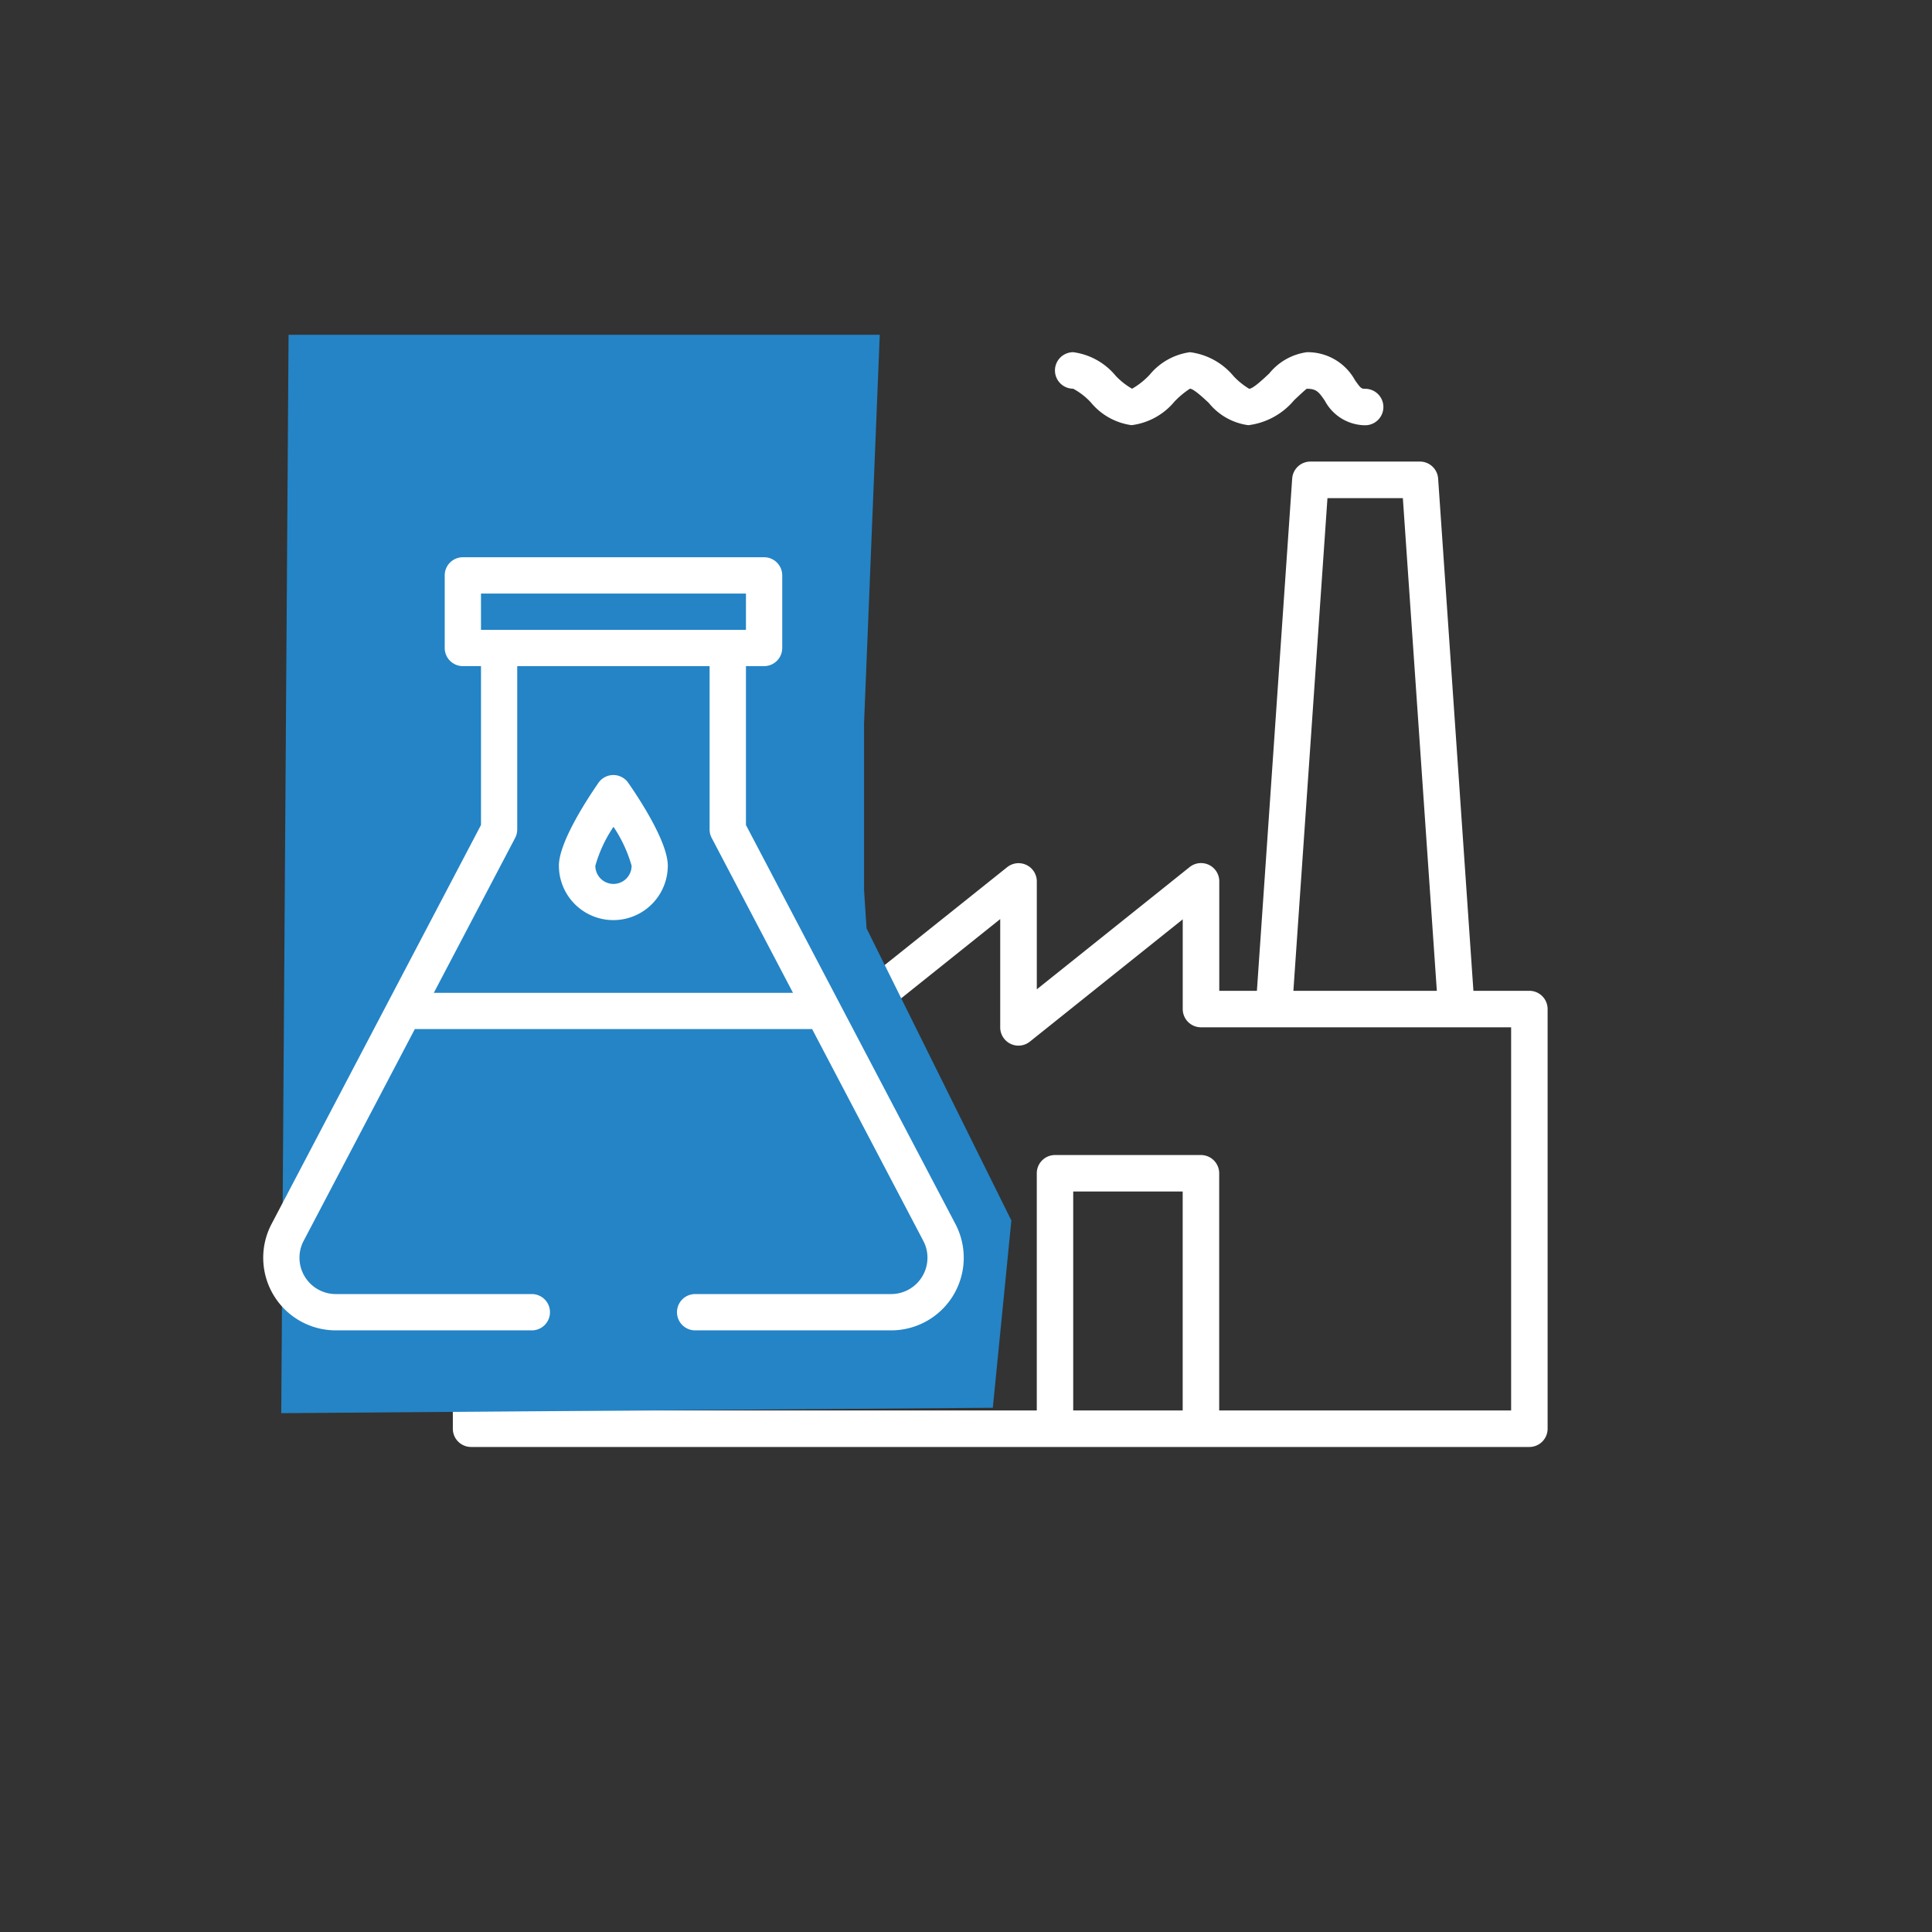
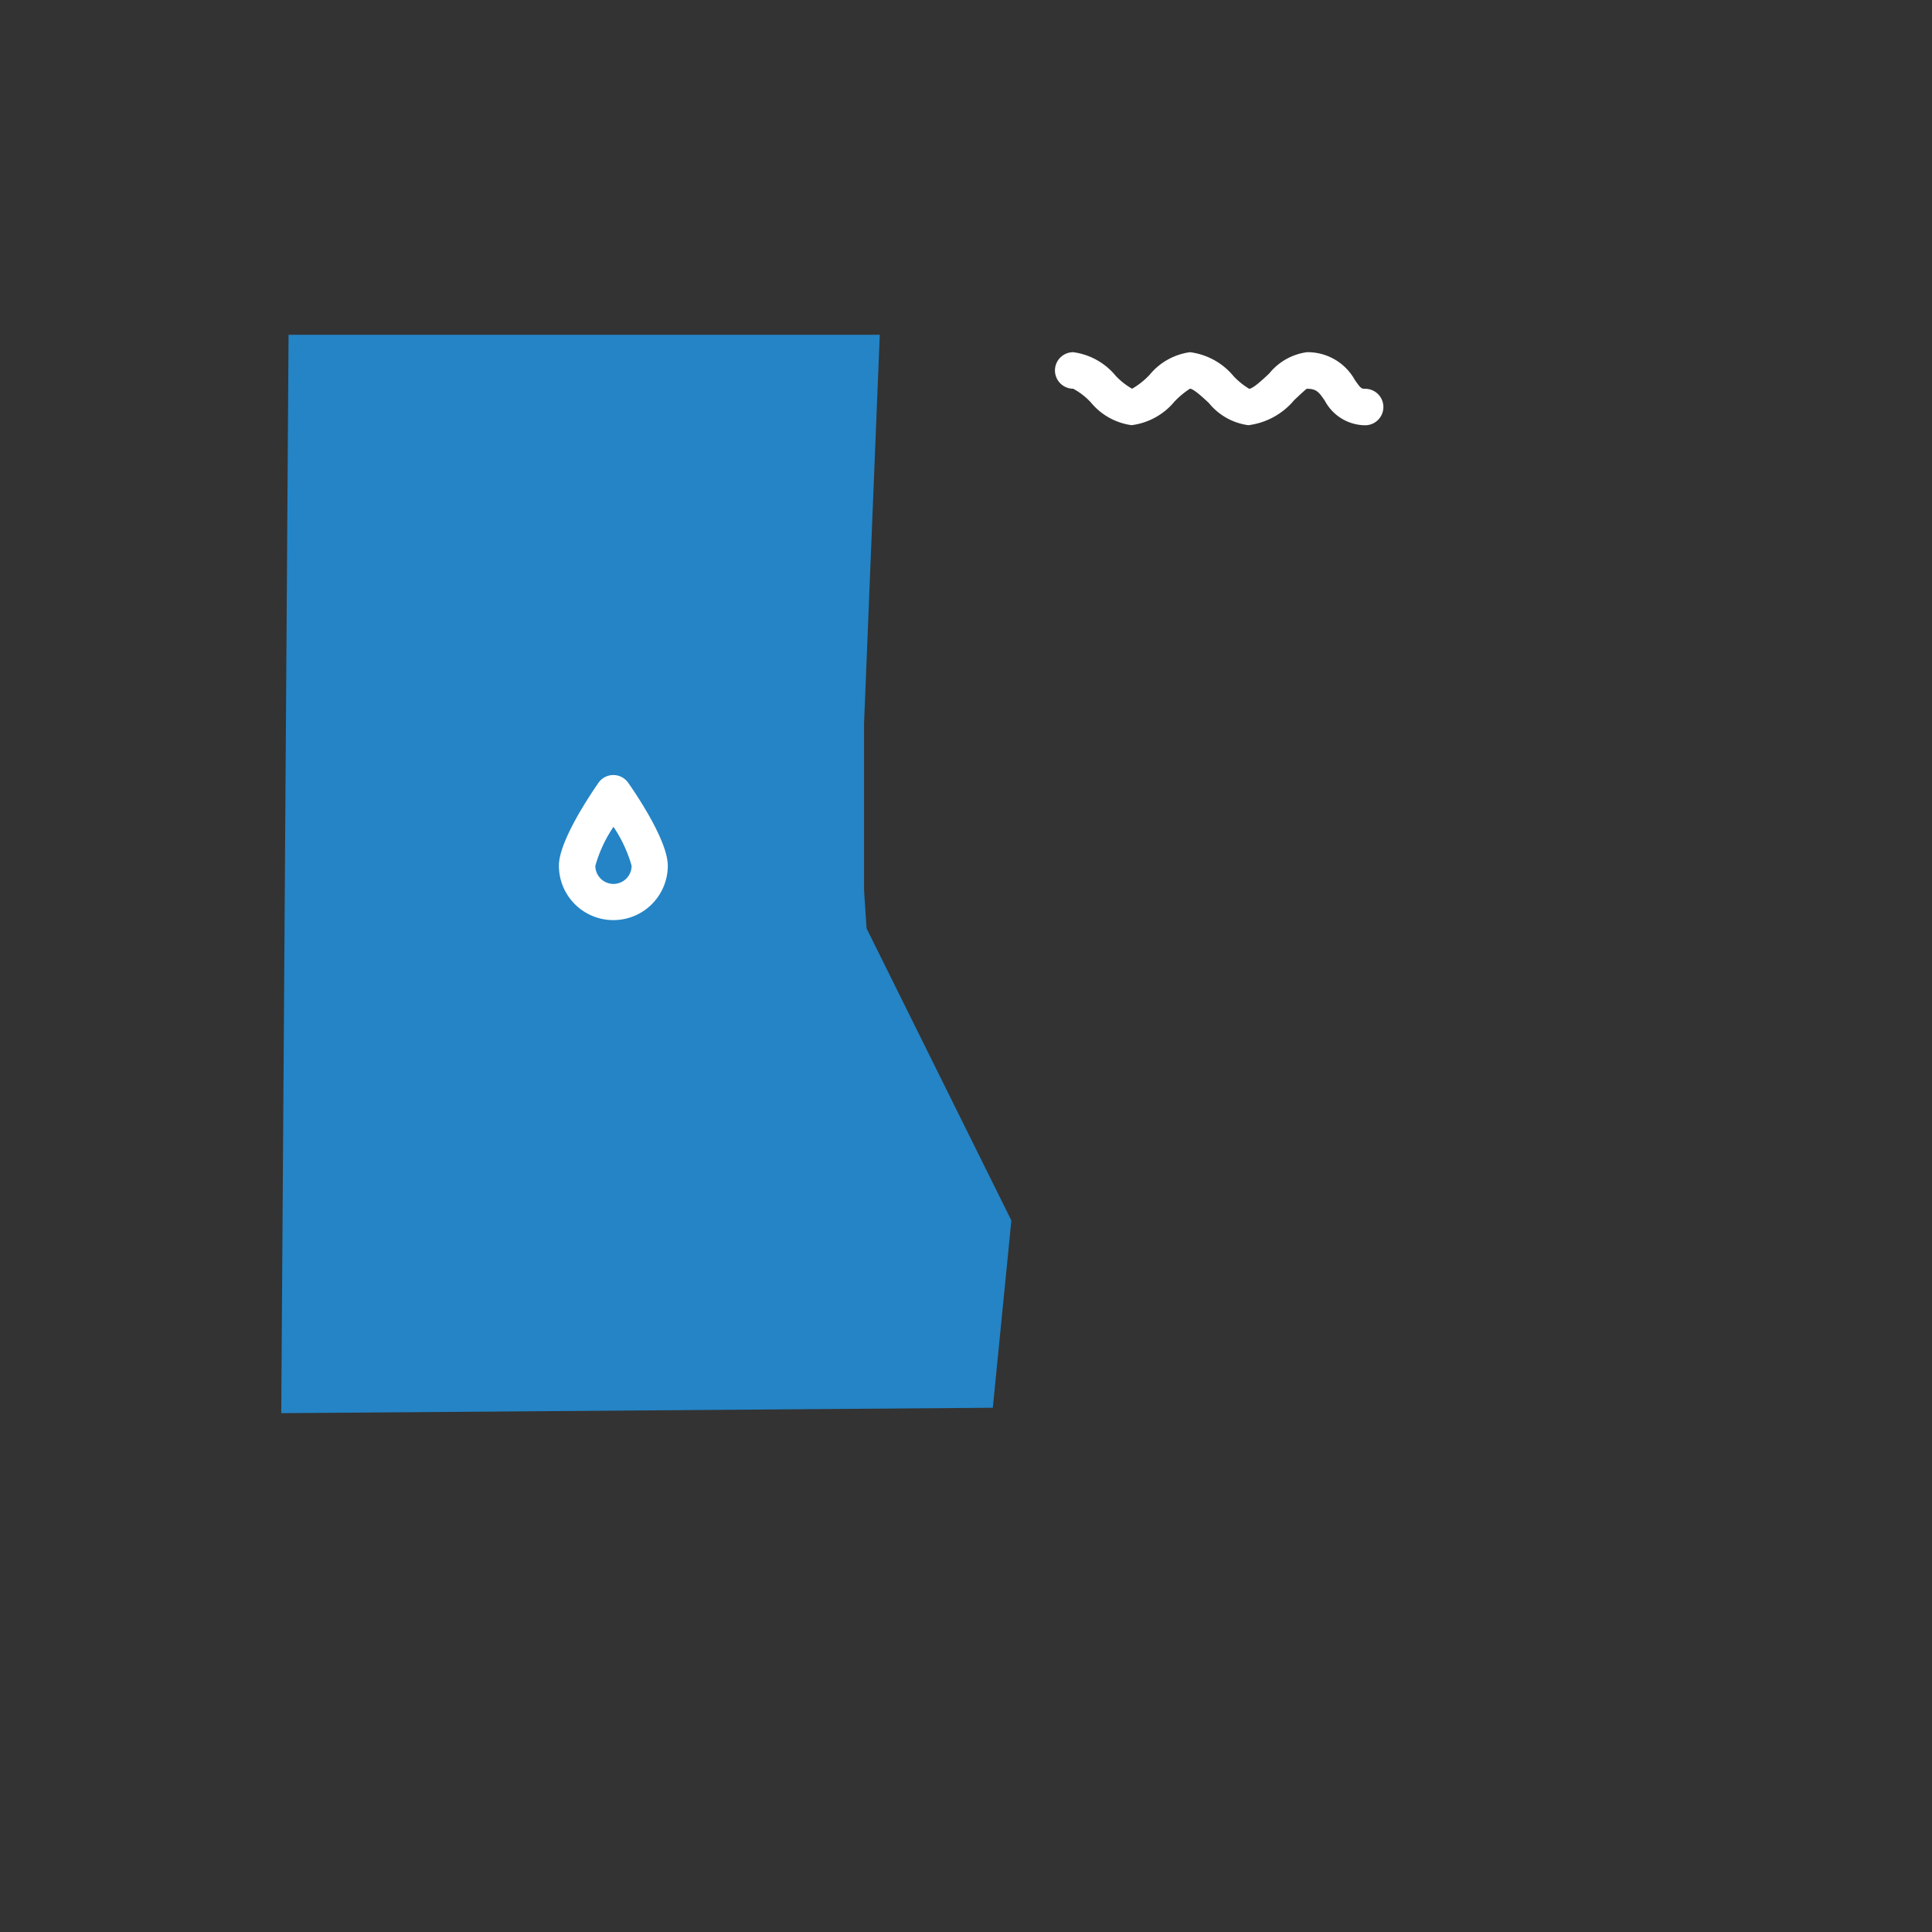
<svg xmlns="http://www.w3.org/2000/svg" width="77" height="77" viewBox="0 0 77 77">
  <rect x="0" y="0" width="77" height="77" fill="#333333" stroke="none" />
  <g id="Group_1359" data-name="Group 1359" transform="translate(-756 -2007)">
    <g id="Group_1317" data-name="Group 1317" transform="translate(422 -1388)" opacity="0">
-       <circle id="Ellipse_16" data-name="Ellipse 16" cx="38.5" cy="38.5" r="38.5" transform="translate(334 3395)" fill="#2484c6" />
-     </g>
+       </g>
    <g id="Group_1330" data-name="Group 1330" transform="translate(-3104.009 -579.624)">
      <g id="surface1" transform="translate(3878.057 2600.66)">
-         <path id="Path_649" data-name="Path 649" d="M42.905,85.093h-2.23L39.269,64.682A.728.728,0,0,0,38.542,64H34.179a.728.728,0,0,0-.727.678L32.046,85.093h-1.5V80.73a.727.727,0,0,0-1.182-.568l-6.09,4.872v-4.3a.727.727,0,0,0-1.182-.568L16,85.034v-4.3a.727.727,0,0,0-1.182-.568l-6.09,4.872v-4.3a.727.727,0,0,0-1.1-.623L.353,84.47A.727.727,0,0,0,0,85.093v17.453a.727.727,0,0,0,.727.727H42.905a.727.727,0,0,0,.727-.727V85.82A.727.727,0,0,0,42.905,85.093ZM34.858,65.458h3.005l1.354,19.635H33.5ZM24.725,101.819V93.092h4.363v8.727Zm17.453,0H30.543V92.365a.728.728,0,0,0-.728-.727H24a.727.727,0,0,0-.727.727v9.454H1.454V85.5l5.818-3.491v4.533a.727.727,0,0,0,1.182.568l6.09-4.872v4.3a.727.727,0,0,0,1.182.568l6.09-4.872v4.3A.727.727,0,0,0,23,87.116l6.09-4.872V85.82a.727.727,0,0,0,.727.727H42.178v15.271Zm0,0" transform="translate(0 -59.64)" fill="#fff" />
        <path id="Path_650" data-name="Path 650" d="M352.682,1.453a2.7,2.7,0,0,1,.707.547,2.544,2.544,0,0,0,1.625.908,2.655,2.655,0,0,0,1.713-.945,3.405,3.405,0,0,1,.614-.509c.15.007.542.374.753.571a2.435,2.435,0,0,0,1.574.884,2.84,2.84,0,0,0,1.827-1c.178-.167.448-.421.5-.452.39,0,.48.129.72.476a1.839,1.839,0,0,0,1.607.979.727.727,0,0,0,0-1.454c-.146,0-.174-.01-.41-.351A2.149,2.149,0,0,0,362,0a2.335,2.335,0,0,0-1.5.847c-.242.228-.646.608-.8.611a2.963,2.963,0,0,1-.613-.493A2.7,2.7,0,0,0,357.341,0a2.521,2.521,0,0,0-1.608.9,3.018,3.018,0,0,1-.7.556,2.827,2.827,0,0,1-.654-.516A2.638,2.638,0,0,0,352.687,0a.727.727,0,1,0,0,1.455Zm0,0" transform="translate(-327.962 0.001)" fill="#fff" />
        <path id="Path_651" data-name="Path 651" d="M67.636,490.668H64.727a.727.727,0,0,0-.727.727v4.363a.727.727,0,0,0,.727.727h2.909a.727.727,0,0,0,.727-.727v-4.363A.727.727,0,0,0,67.636,490.668Zm-.728,4.363H65.454v-2.909h1.454Zm0,0" transform="translate(-59.637 -457.216)" fill="#fff" />
        <path id="Path_652" data-name="Path 652" d="M152.968,490.668h-2.909a.727.727,0,0,0-.727.727v4.363a.727.727,0,0,0,.727.727h2.909a.727.727,0,0,0,.727-.727v-4.363A.727.727,0,0,0,152.968,490.668Zm-.728,4.363h-1.454v-2.909h1.454Zm0,0" transform="translate(-139.151 -457.216)" fill="#fff" />
      </g>
      <path id="Path_657" data-name="Path 657" d="M3,50H26.562l-.626,15.482v6.652l.1,1.525L31.807,85.3l-.739,7.464L2.708,92.98Z" transform="translate(3868.51 2549.966)" fill="#2484c6" />
      <g id="lab_1_" data-name="lab (1)" transform="translate(3870.499 2608.833)">
        <path id="Path_655" data-name="Path 655" d="M165.17,206.04a.723.723,0,0,0-.6.312c-.474.685-1.575,2.38-1.575,3.3a2.17,2.17,0,1,0,4.34,0c0-.925-1.1-2.619-1.575-3.3A.723.723,0,0,0,165.17,206.04Zm0,4.34a.724.724,0,0,1-.723-.722,5.4,5.4,0,0,1,.723-1.554,5.4,5.4,0,0,1,.723,1.553A.724.724,0,0,1,165.17,210.38Z" transform="translate(-151.21 -197.36)" fill="#fff" />
-         <path id="Path_656" data-name="Path 656" d="M19.24,96.712V90.38h.723a.723.723,0,0,0,.723-.723V86.763a.723.723,0,0,0-.723-.723H7.957a.723.723,0,0,0-.723.723v2.893a.723.723,0,0,0,.723.723H8.68v6.332L.344,112.592a2.894,2.894,0,0,0,2.55,4.261h7.812a.723.723,0,0,0,0-1.447H2.893a1.448,1.448,0,0,1-1.447-1.447,1.429,1.429,0,0,1,.172-.685l4.425-8.429H21.877l4.425,8.429a1.429,1.429,0,0,1,.172.685,1.448,1.448,0,0,1-1.447,1.447H17.215a.723.723,0,0,0,0,1.447h7.812a2.894,2.894,0,0,0,2.55-4.261ZM8.68,87.487H19.24v1.447H8.68ZM6.8,103.4l3.241-6.174a.724.724,0,0,0,.083-.336V90.38h7.667v6.51a.723.723,0,0,0,.083.336l3.241,6.174Z" transform="translate(0 -86.04)" fill="#fff" />
      </g>
    </g>
  </g>
</svg>